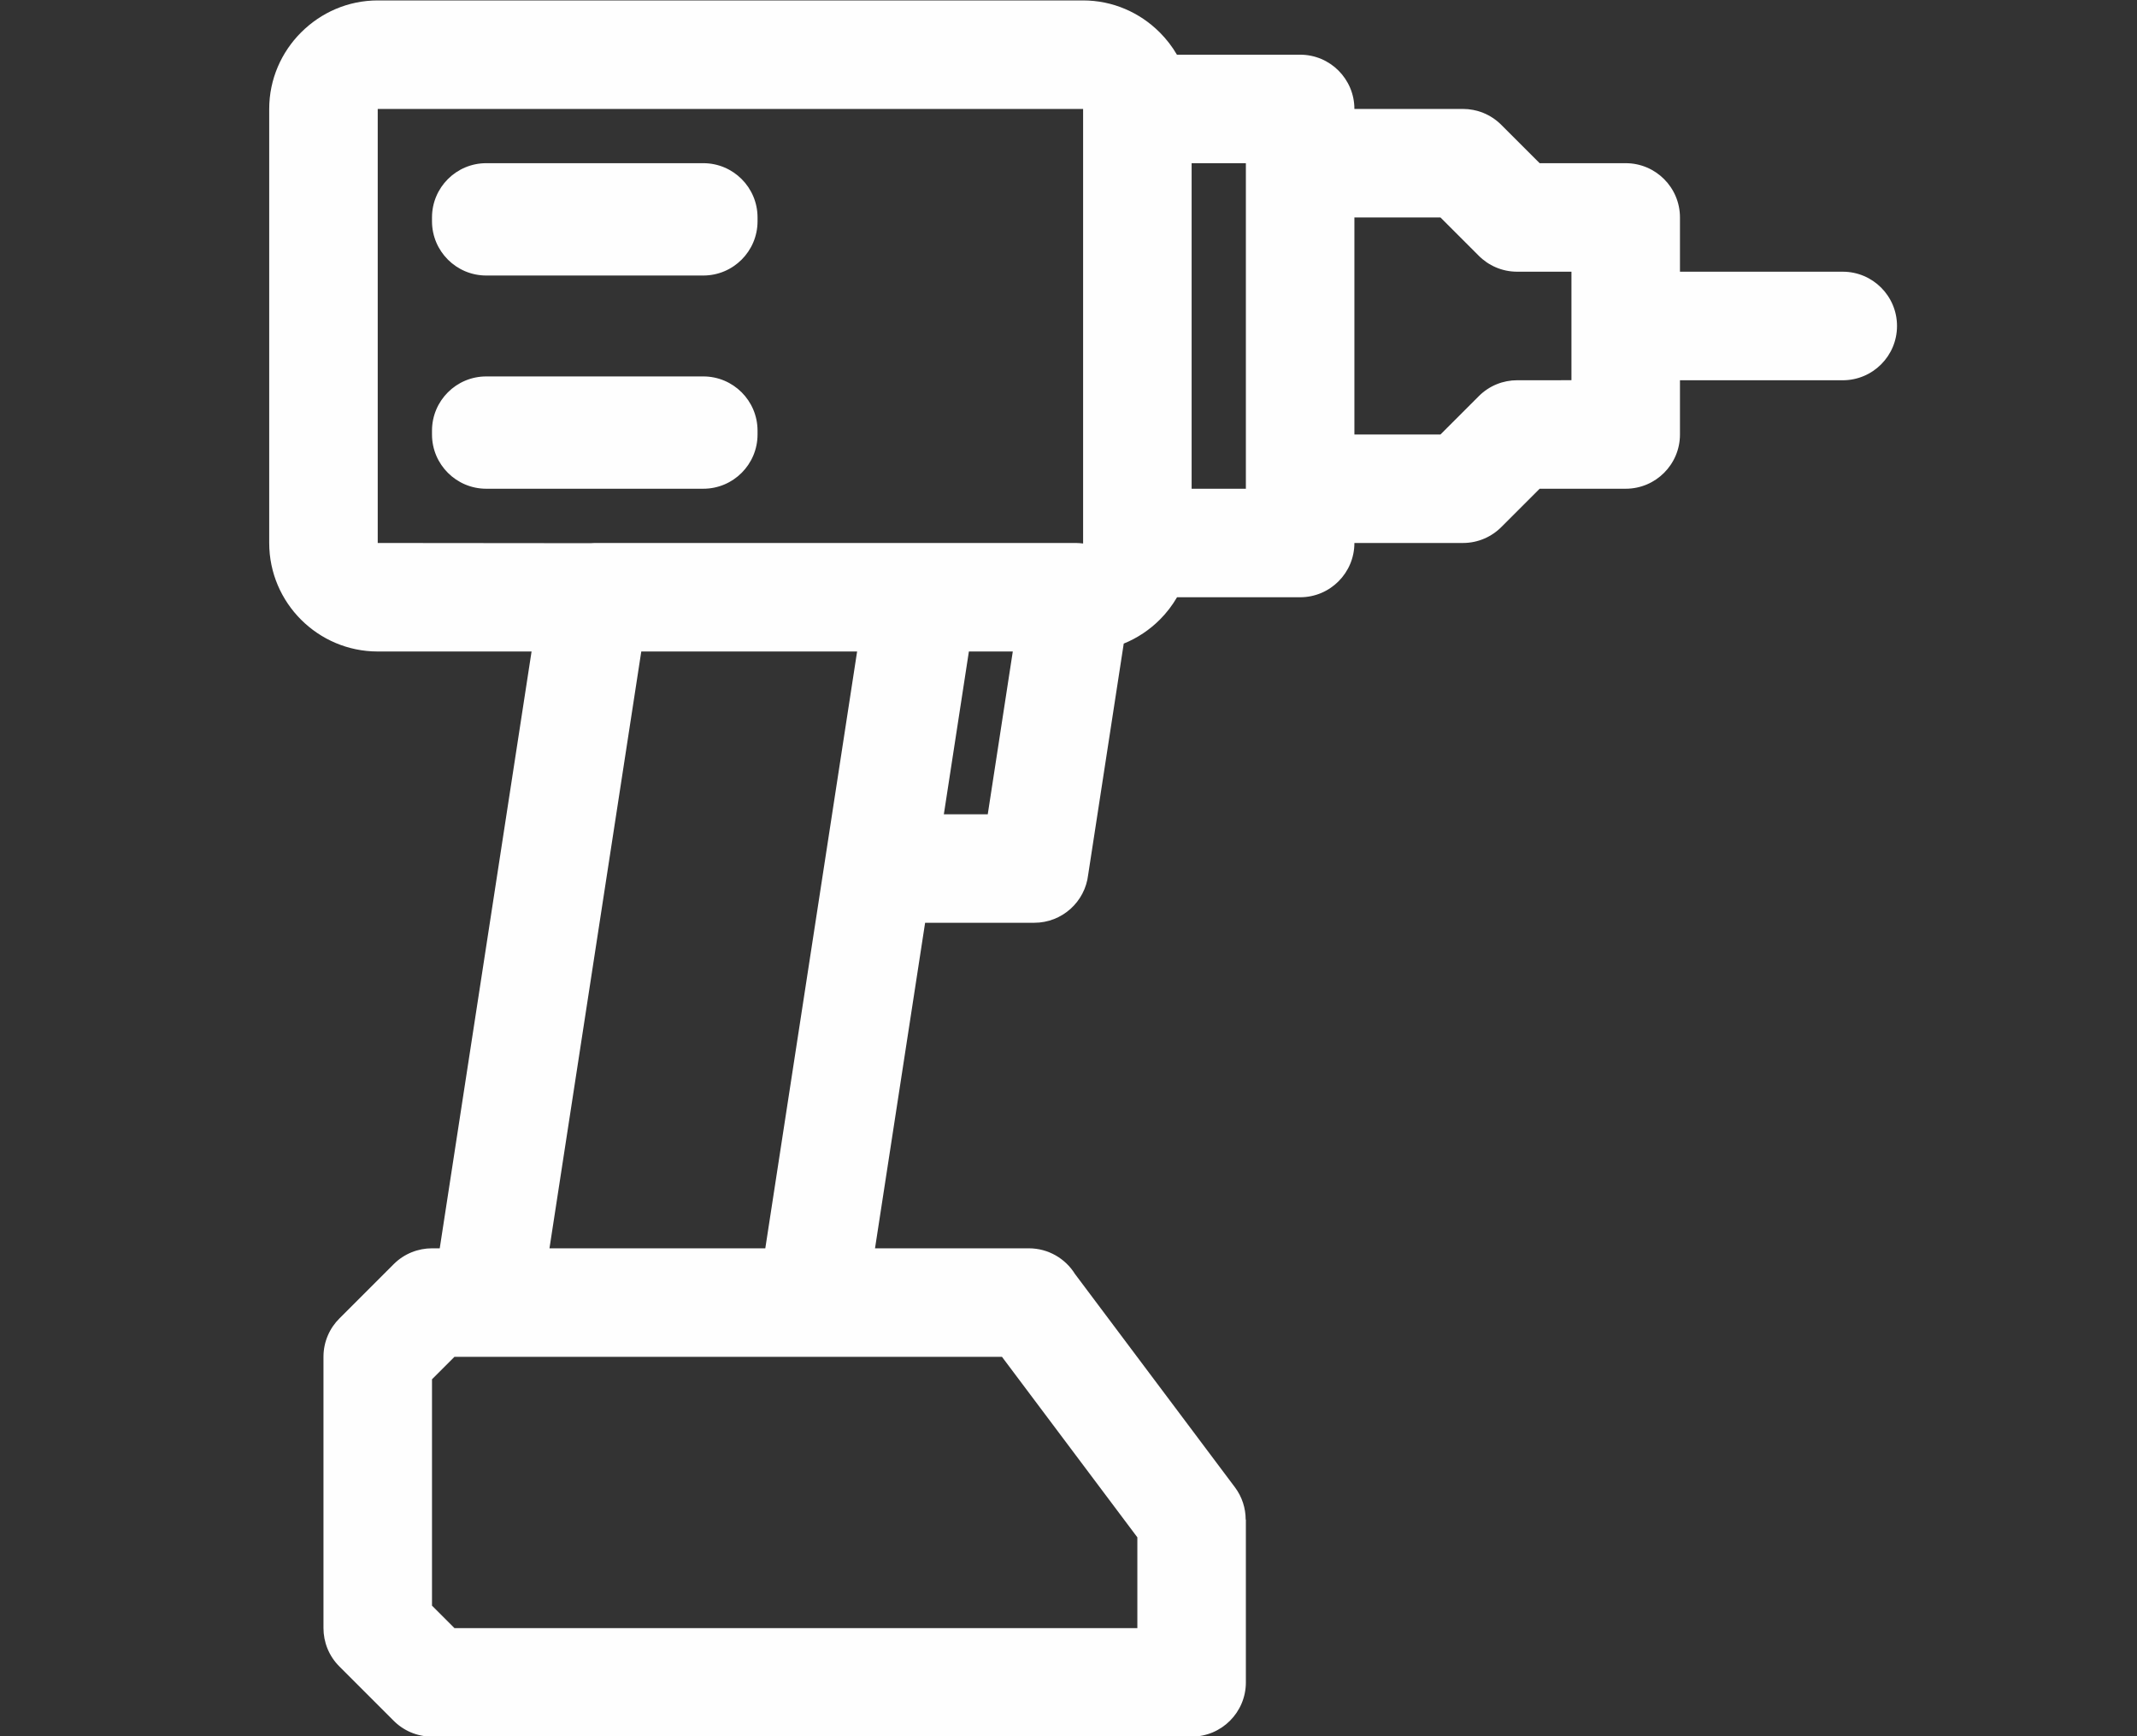
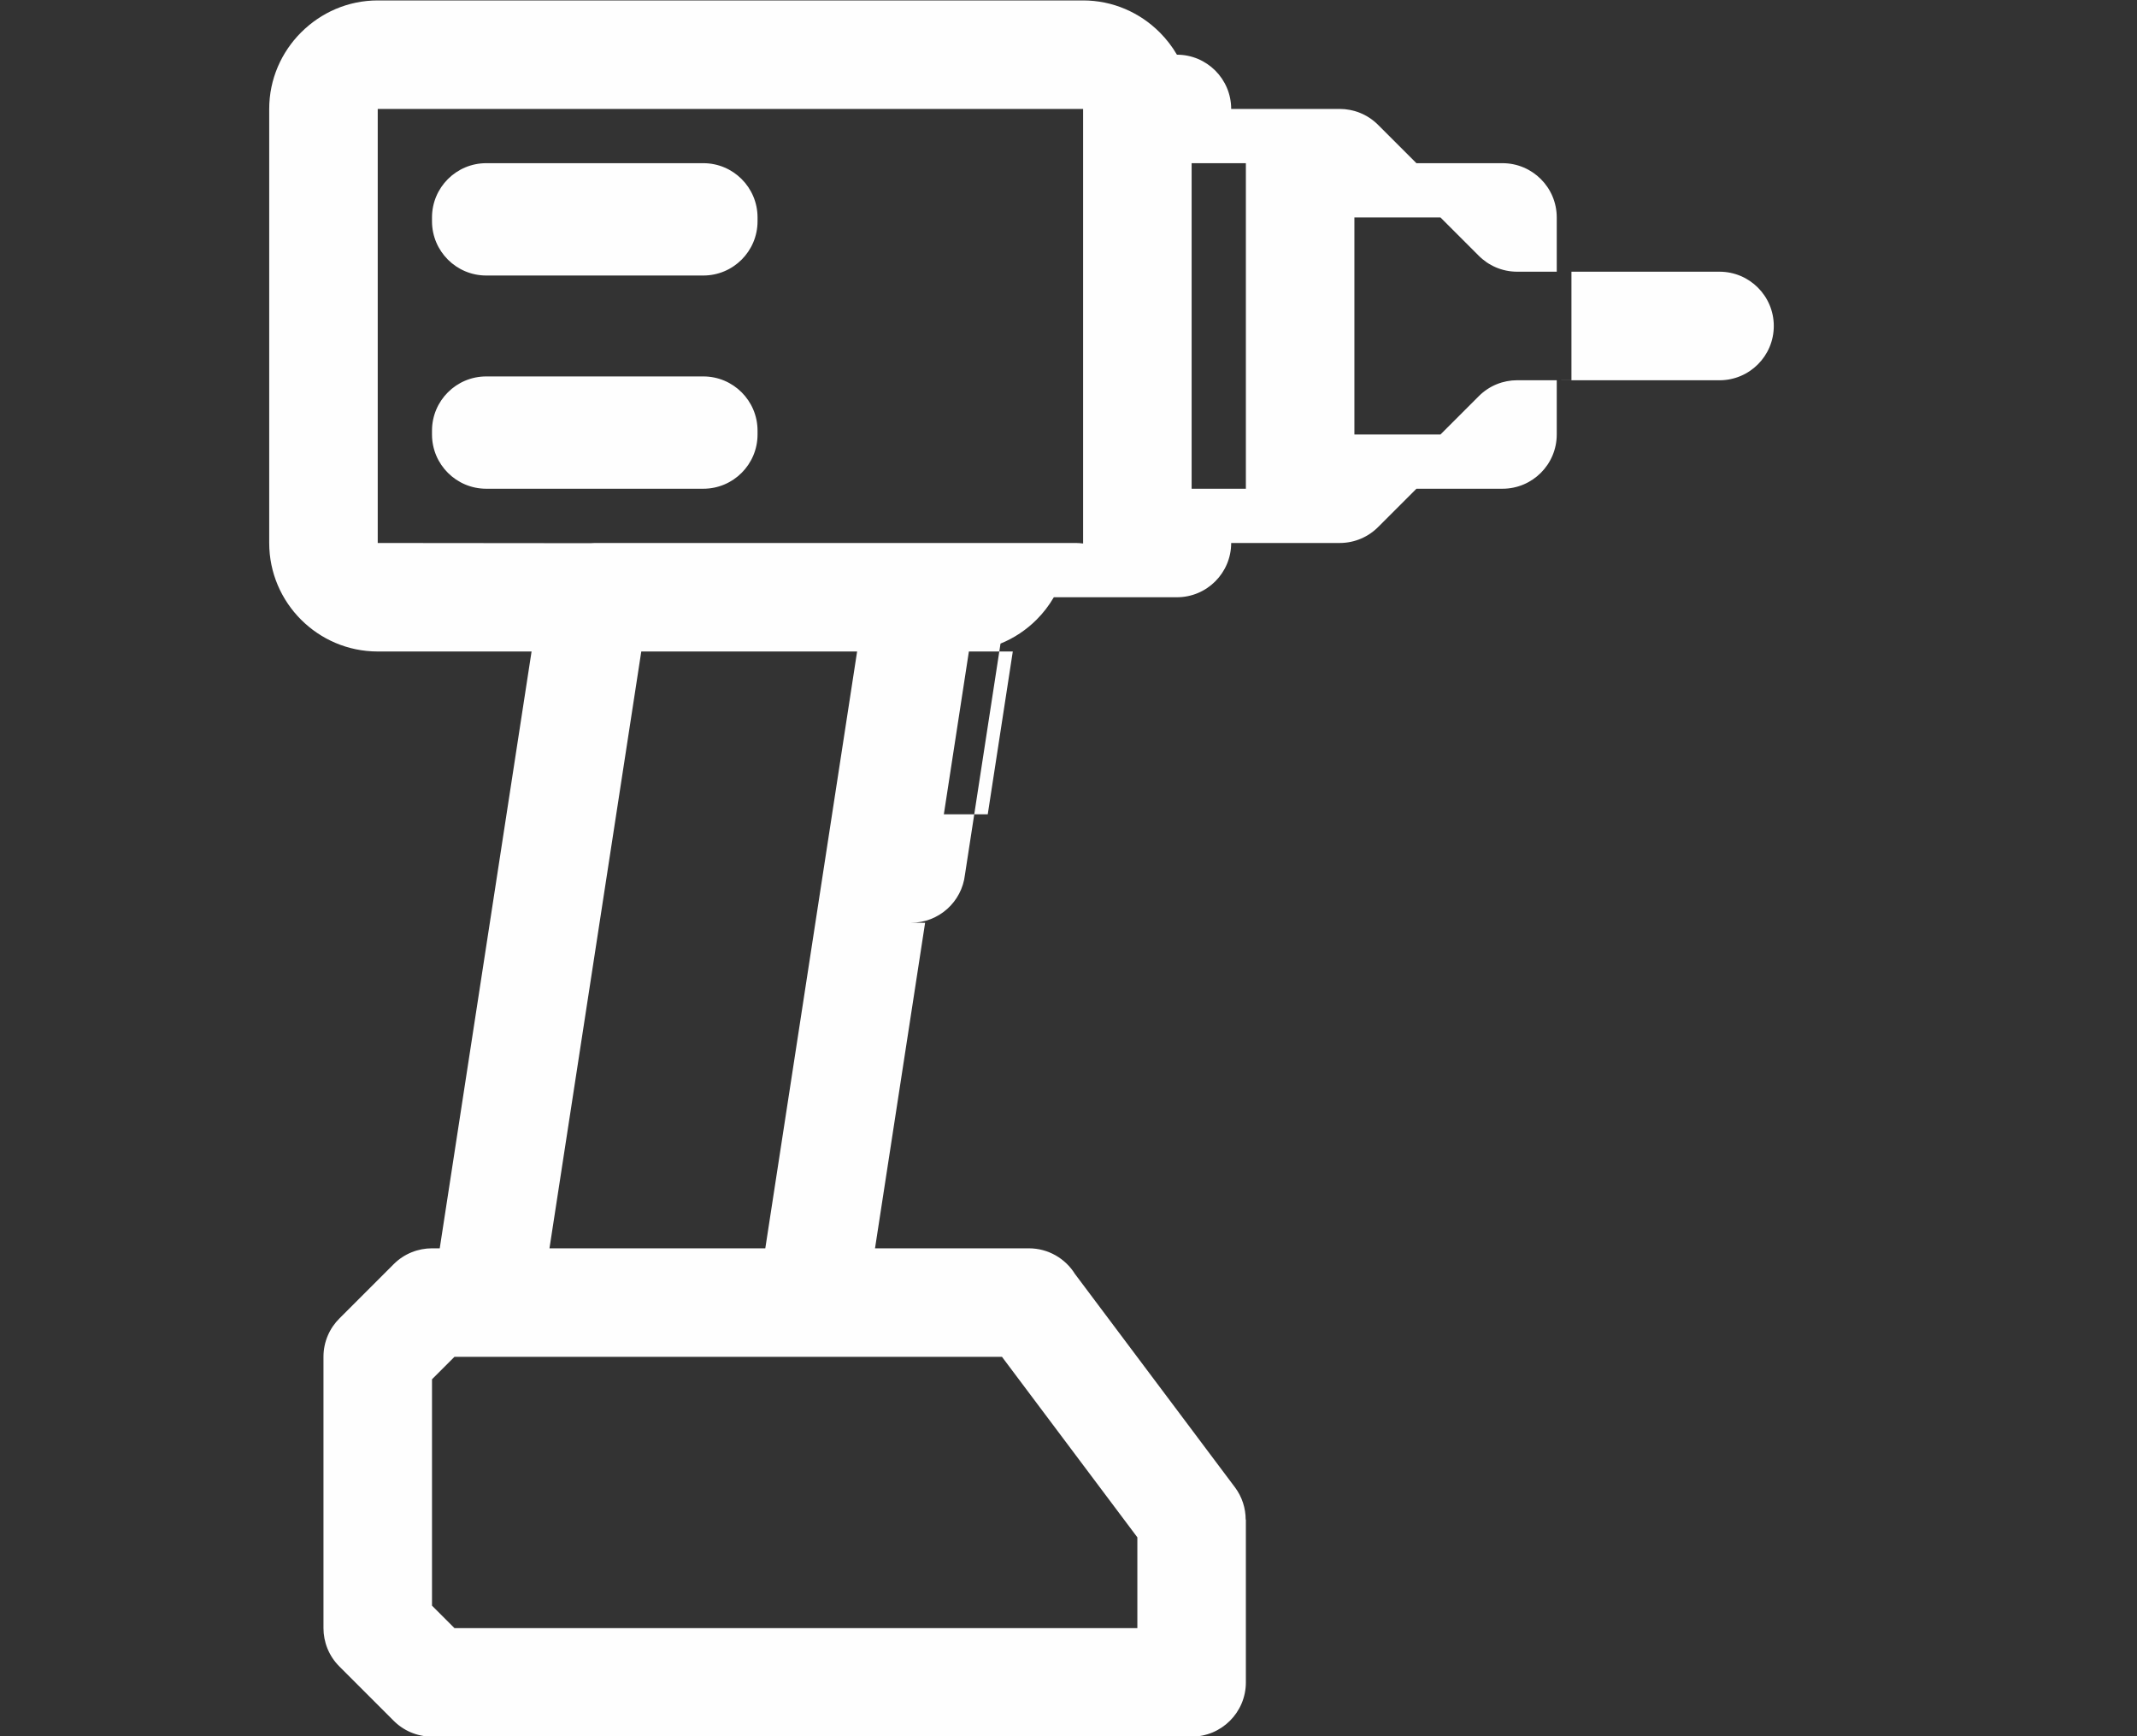
<svg xmlns="http://www.w3.org/2000/svg" xml:space="preserve" width="9.525mm" height="7.739mm" version="1.1" style="shape-rendering:geometricPrecision; text-rendering:geometricPrecision; image-rendering:optimizeQuality; fill-rule:evenodd; clip-rule:evenodd" viewBox="0 0 952.5 773.9">
  <rect x="0" y="0" width="952.5" height="773.9" fill="#333333" stroke="none" />
  <defs>
    <style type="text/css">
   
    .fil0 {fill:#FEFEFE;fill-rule:nonzero}
   
  </style>
  </defs>
  <g id="Слой_x0020_1">
-     <path class="fil0" d="M244.91 556.43l96.2 0 40.92 -266.03 -96.2 0 -40.92 266.03zm68.56 -338.58l-96.74 0c-13.35,0 -24.18,-10.83 -24.18,-24.18l0 -1.7c0,-13.35 10.83,-24.18 24.18,-24.18l96.74 0c13.35,0 24.18,10.83 24.18,24.18l0 1.7c0,13.35 -10.83,24.18 -24.18,24.18zm0 -95.04l-96.74 0c-13.35,0 -24.18,-10.83 -24.18,-24.19l0 -1.69c0,-13.36 10.83,-24.19 24.18,-24.19l96.74 0c13.35,0 24.18,10.83 24.18,24.19l0 1.69c0,13.36 -10.83,24.19 -24.18,24.19zm107.22 240.15l19.57 0 11.16 -72.56 -19.57 0 -11.16 72.56zm40.3 48.36l-48.65 0 -22.33 145.11 68.57 0c8.67,0 16.28,4.57 20.55,11.43l71.27 95.04c3.26,4.34 4.82,9.42 4.82,14.45l0.09 0 0 72.56c0,13.35 -10.83,24.18 -24.18,24.18l-338.58 0c-6.76,0 -12.87,-2.77 -17.25,-7.24l-24.03 -24.03c-4.73,-4.72 -7.09,-10.91 -7.09,-17.1l0 -120.92c0,-6.76 2.77,-12.86 7.24,-17.25l24.03 -24.03c4.72,-4.72 10.91,-7.09 17.1,-7.09l3.45 0 40.93 -266.03 -68.57 0c-13.32,0 -25.42,-5.43 -34.18,-14.19 -8.75,-8.75 -14.19,-20.85 -14.19,-34.18l0 -193.47c0,-13.26 5.44,-25.33 14.19,-34.09l0.1 -0.09c8.76,-8.75 20.82,-14.19 34.08,-14.19l314.4 0c13.26,0 25.33,5.44 34.09,14.19l0.09 0.09c2.95,2.95 5.52,6.28 7.64,9.91l54.92 0c13.35,0 24.18,10.83 24.18,24.18l48.37 0c6.19,0 12.38,2.37 17.1,7.09l17.1 17.09 38.35 0c13.36,0 24.19,10.83 24.19,24.19l0 24.18 72.55 0c13.36,0 24.19,10.83 24.19,24.19 0,13.37 -10.83,24.2 -24.19,24.2l-72.55 0 0 24.17c0,13.35 -10.83,24.18 -24.19,24.18l-38.35 0 -16.95 16.95c-4.39,4.46 -10.49,7.23 -17.25,7.23l-48.37 0c0,13.36 -10.83,24.19 -24.18,24.19l-54.87 0c-2.13,3.66 -4.72,7.02 -7.69,9.99 -4.55,4.55 -10.01,8.21 -16.07,10.67l-15.86 103.08c-1.4,12.03 -11.62,21.36 -24.02,21.36zm-50.35 -169.28l0.48 -0.01 68.47 0c1.05,0.02 2.11,0.09 3.17,0.23l0 -0.23 0 -193.47 -314.4 0 0 193.47 94.74 0.09c0.66,-0.06 1.33,-0.09 2,-0.09l145.11 0 0.34 0.01 0.05 0 0.04 0zm193.04 -48.37l38.36 0 17.1 -17.1c4.72,-4.72 10.91,-7.08 17.09,-7.08l24.19 -0.01 0 -48.37 -24.19 0c-6.75,0 -12.86,-2.77 -17.25,-7.24l-16.94 -16.94 -38.36 0 0 96.74zm-72.55 24.18l24.18 0 0 -145.11 -24.18 0 0 145.11zm-84.53 386.95l-84.76 0 -145.11 0 -0.05 0 -14.12 0 -10.01 10.01 0 100.9 10.01 10.01 304.38 0 0 -40.46 -60.34 -80.46z" />
+     <path class="fil0" d="M244.91 556.43l96.2 0 40.92 -266.03 -96.2 0 -40.92 266.03zm68.56 -338.58l-96.74 0c-13.35,0 -24.18,-10.83 -24.18,-24.18l0 -1.7c0,-13.35 10.83,-24.18 24.18,-24.18l96.74 0c13.35,0 24.18,10.83 24.18,24.18l0 1.7c0,13.35 -10.83,24.18 -24.18,24.18zm0 -95.04l-96.74 0c-13.35,0 -24.18,-10.83 -24.18,-24.19l0 -1.69c0,-13.36 10.83,-24.19 24.18,-24.19l96.74 0c13.35,0 24.18,10.83 24.18,24.19l0 1.69c0,13.36 -10.83,24.19 -24.18,24.19zm107.22 240.15l19.57 0 11.16 -72.56 -19.57 0 -11.16 72.56zm40.3 48.36l-48.65 0 -22.33 145.11 68.57 0c8.67,0 16.28,4.57 20.55,11.43l71.27 95.04c3.26,4.34 4.82,9.42 4.82,14.45l0.09 0 0 72.56c0,13.35 -10.83,24.18 -24.18,24.18l-338.58 0c-6.76,0 -12.87,-2.77 -17.25,-7.24l-24.03 -24.03c-4.73,-4.72 -7.09,-10.91 -7.09,-17.1l0 -120.92c0,-6.76 2.77,-12.86 7.24,-17.25l24.03 -24.03c4.72,-4.72 10.91,-7.09 17.1,-7.09l3.45 0 40.93 -266.03 -68.57 0c-13.32,0 -25.42,-5.43 -34.18,-14.19 -8.75,-8.75 -14.19,-20.85 -14.19,-34.18l0 -193.47c0,-13.26 5.44,-25.33 14.19,-34.09l0.1 -0.09c8.76,-8.75 20.82,-14.19 34.08,-14.19l314.4 0c13.26,0 25.33,5.44 34.09,14.19l0.09 0.09c2.95,2.95 5.52,6.28 7.64,9.91c13.35,0 24.18,10.83 24.18,24.18l48.37 0c6.19,0 12.38,2.37 17.1,7.09l17.1 17.09 38.35 0c13.36,0 24.19,10.83 24.19,24.19l0 24.18 72.55 0c13.36,0 24.19,10.83 24.19,24.19 0,13.37 -10.83,24.2 -24.19,24.2l-72.55 0 0 24.17c0,13.35 -10.83,24.18 -24.19,24.18l-38.35 0 -16.95 16.95c-4.39,4.46 -10.49,7.23 -17.25,7.23l-48.37 0c0,13.36 -10.83,24.19 -24.18,24.19l-54.87 0c-2.13,3.66 -4.72,7.02 -7.69,9.99 -4.55,4.55 -10.01,8.21 -16.07,10.67l-15.86 103.08c-1.4,12.03 -11.62,21.36 -24.02,21.36zm-50.35 -169.28l0.48 -0.01 68.47 0c1.05,0.02 2.11,0.09 3.17,0.23l0 -0.23 0 -193.47 -314.4 0 0 193.47 94.74 0.09c0.66,-0.06 1.33,-0.09 2,-0.09l145.11 0 0.34 0.01 0.05 0 0.04 0zm193.04 -48.37l38.36 0 17.1 -17.1c4.72,-4.72 10.91,-7.08 17.09,-7.08l24.19 -0.01 0 -48.37 -24.19 0c-6.75,0 -12.86,-2.77 -17.25,-7.24l-16.94 -16.94 -38.36 0 0 96.74zm-72.55 24.18l24.18 0 0 -145.11 -24.18 0 0 145.11zm-84.53 386.95l-84.76 0 -145.11 0 -0.05 0 -14.12 0 -10.01 10.01 0 100.9 10.01 10.01 304.38 0 0 -40.46 -60.34 -80.46z" />
  </g>
</svg>